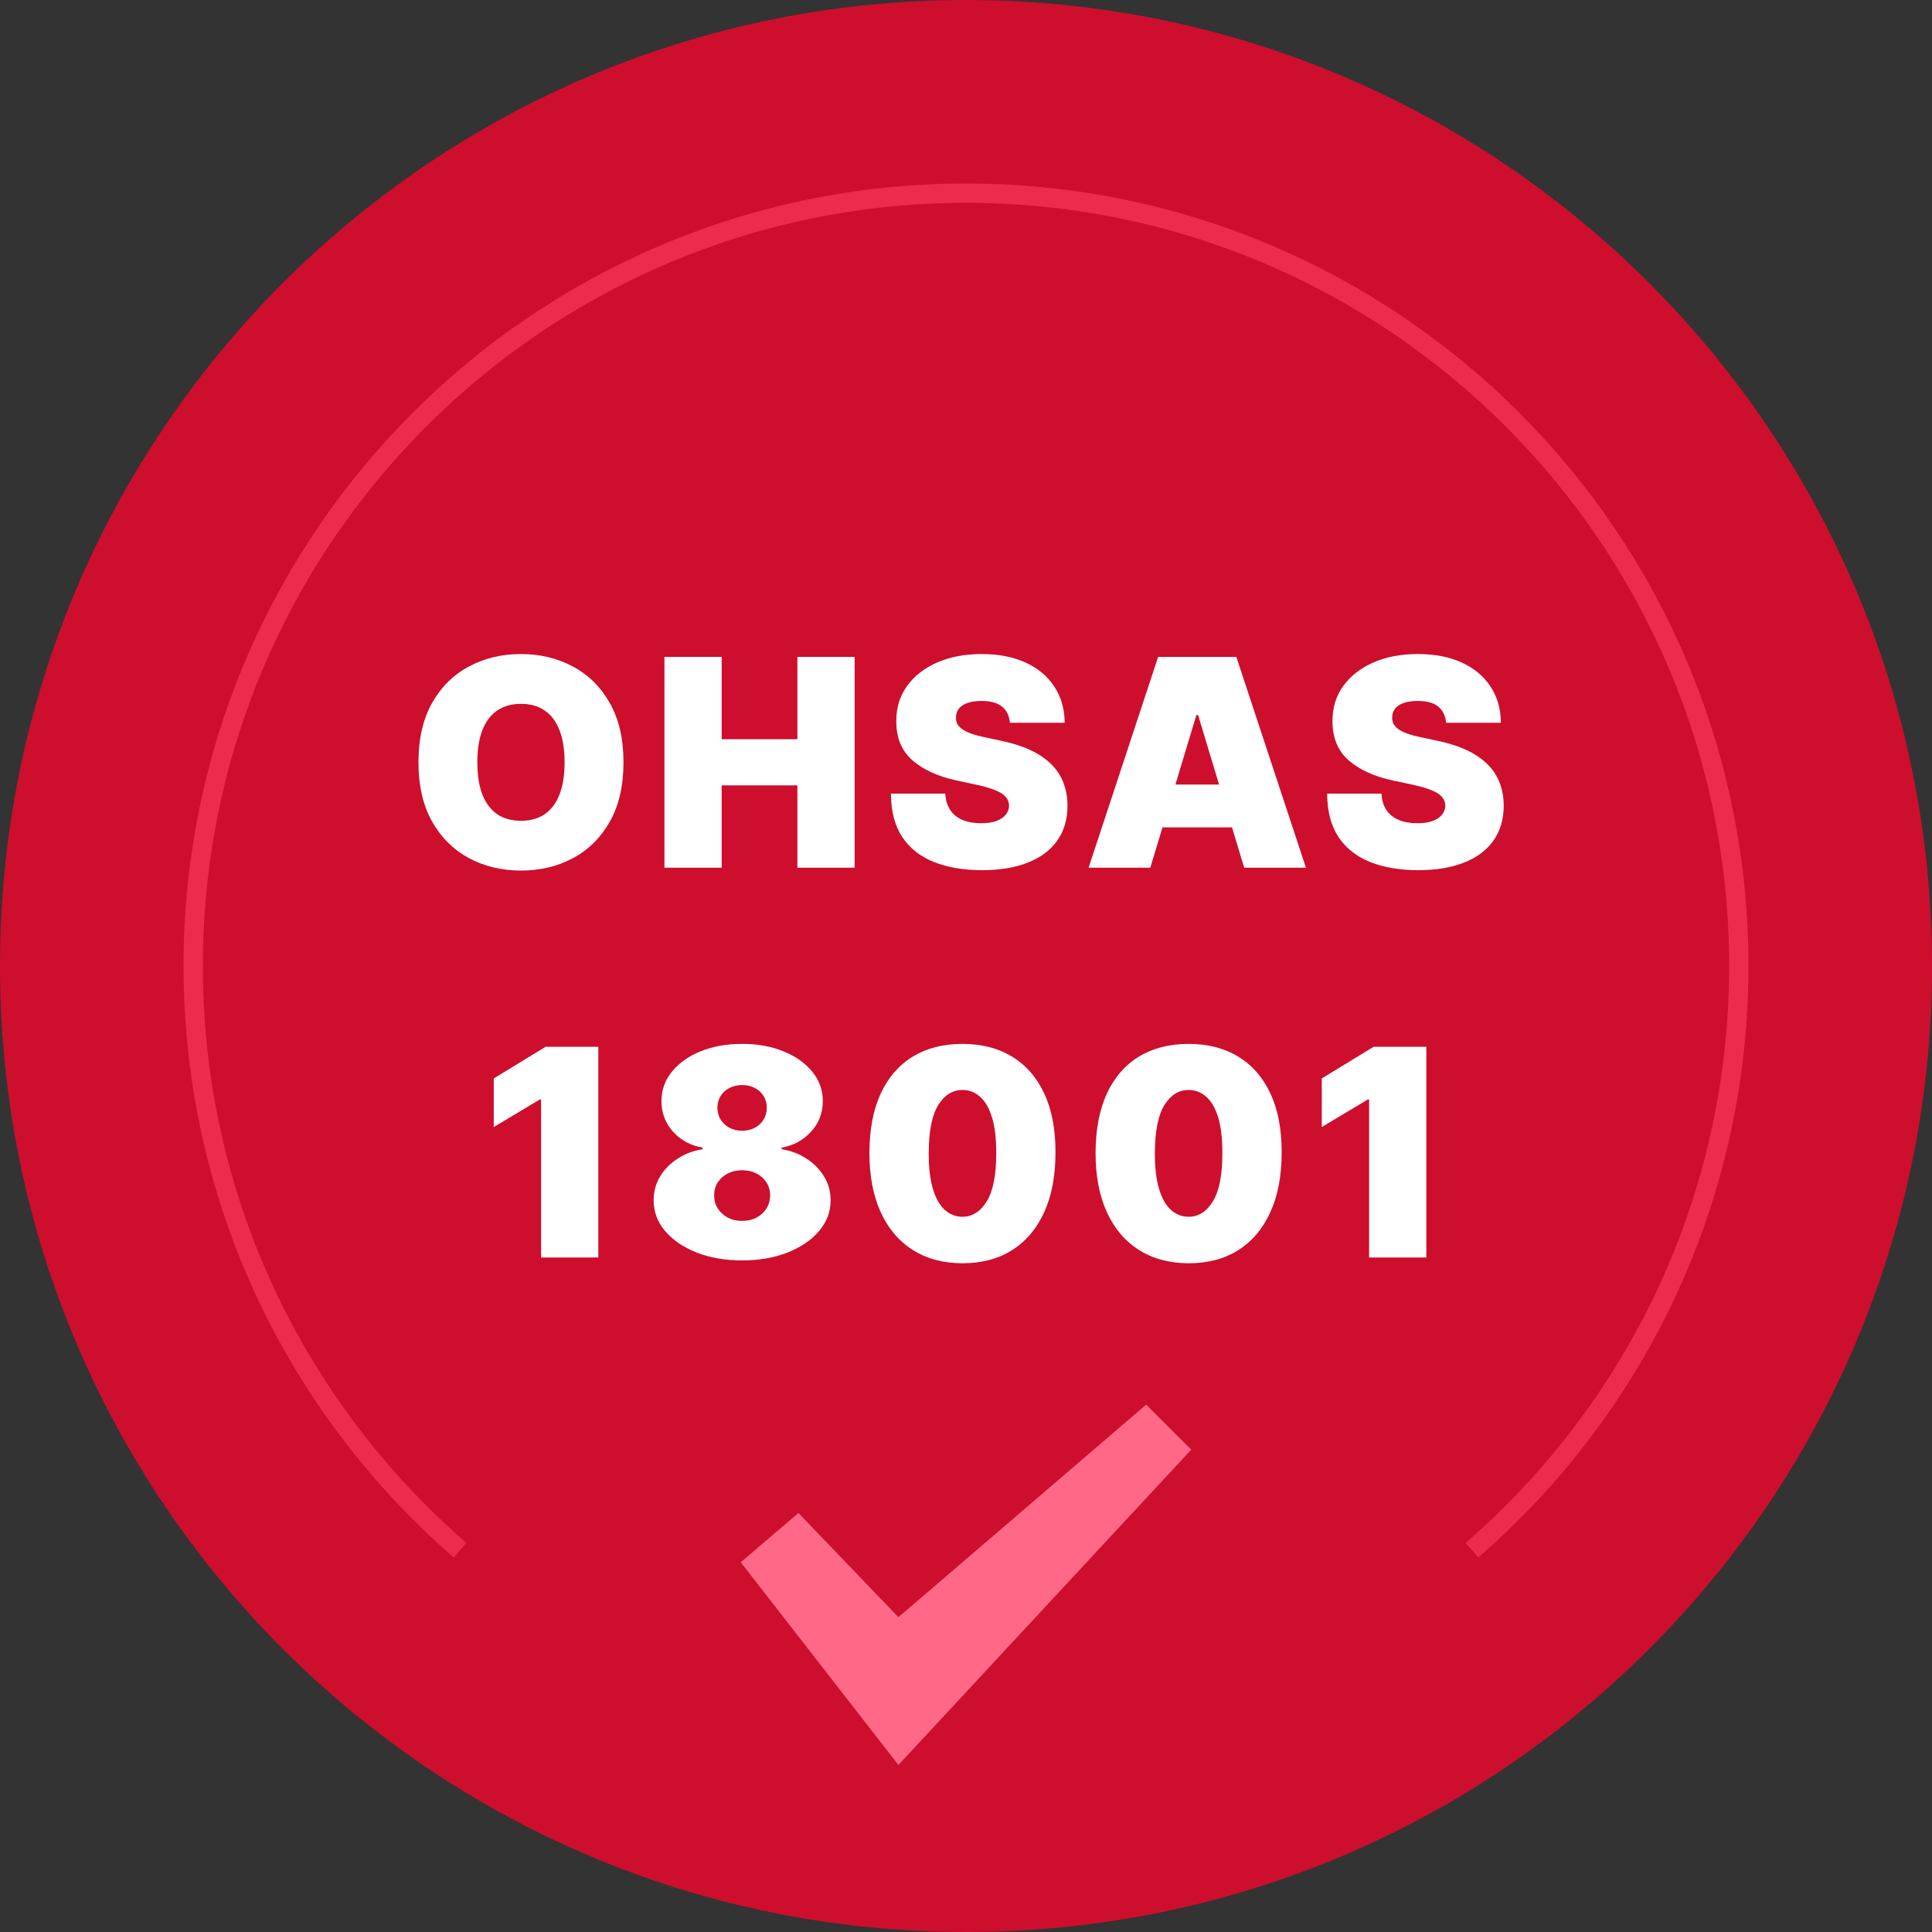
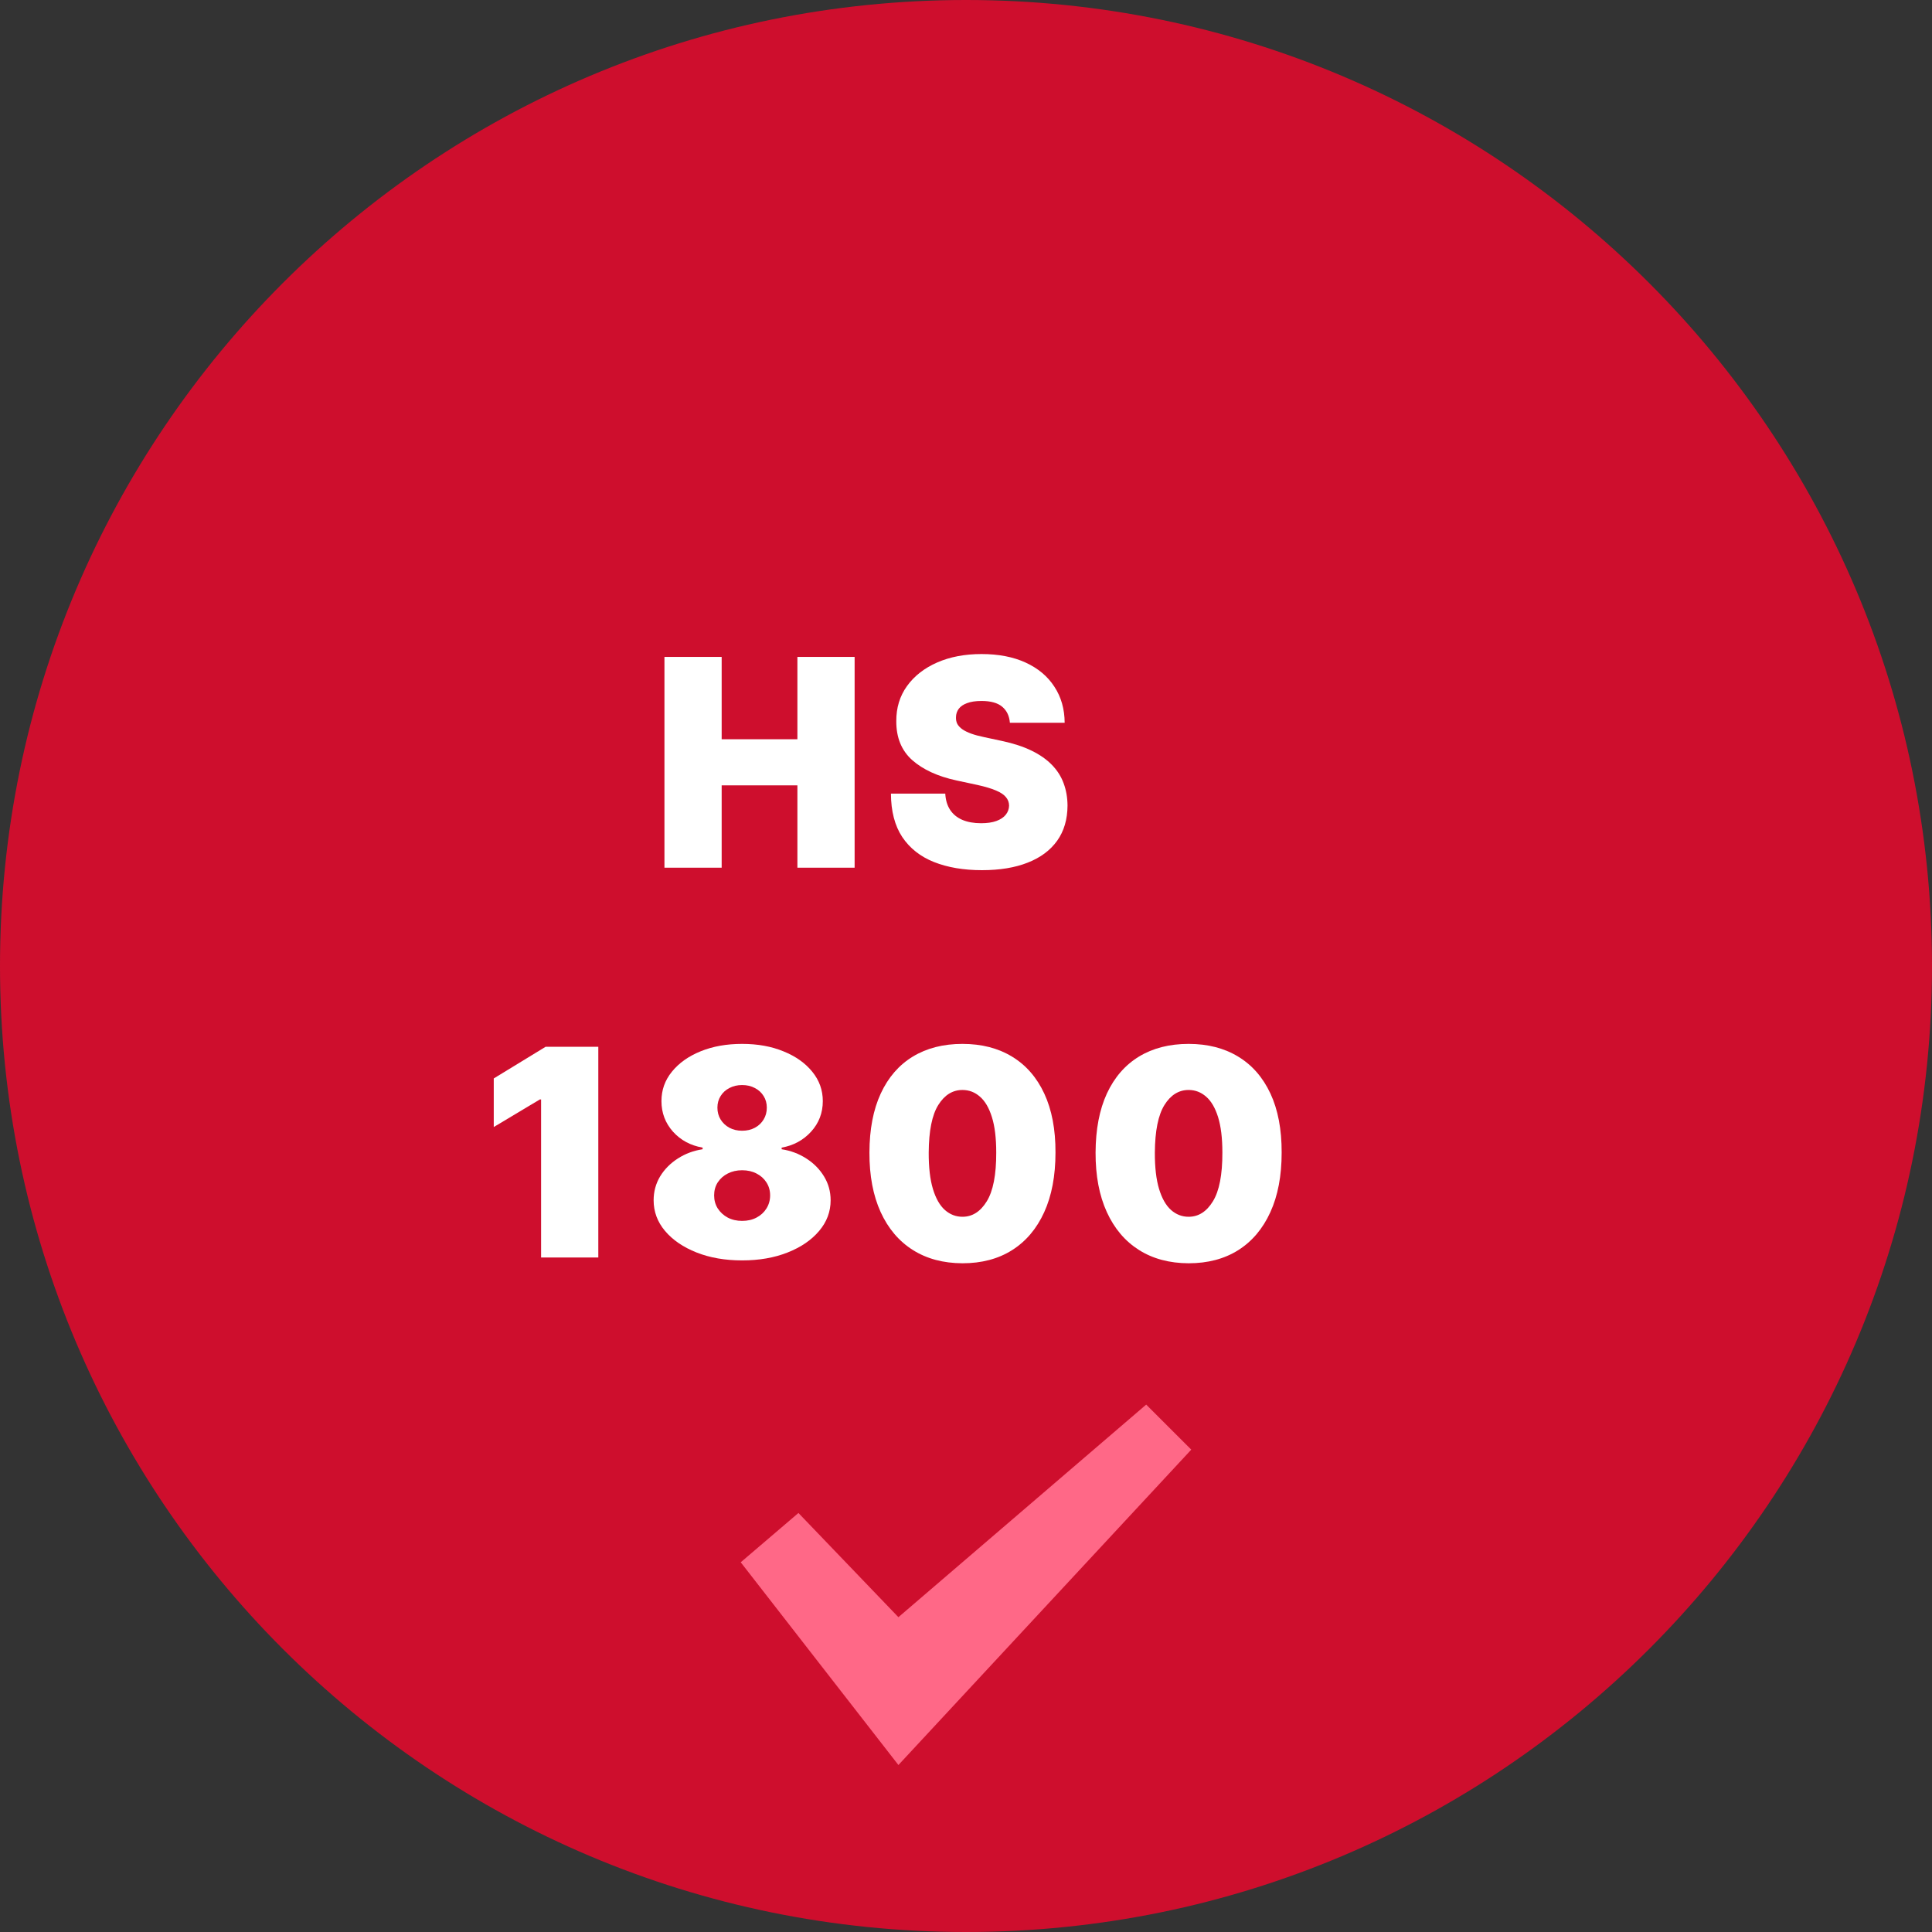
<svg xmlns="http://www.w3.org/2000/svg" width="60" height="60" viewBox="0 0 60 60" fill="none">
  <rect x="0" y="0" width="60" height="60" fill="#333333" stroke="none" />
  <path d="M60 30C60 46.569 46.569 60 30 60C13.431 60 0 46.569 0 30C0 13.431 13.431 0 30 0C46.569 0 60 13.431 60 30Z" fill="#CE0E2D" />
-   <path fill-rule="evenodd" clip-rule="evenodd" d="M30 6.3C16.911 6.3 6.3 16.911 6.3 30C6.3 37.155 9.47 43.569 14.483 47.915L14.091 48.368C8.951 43.913 5.7 37.336 5.7 30C5.7 16.58 16.58 5.7 30 5.7C43.421 5.7 54.3 16.58 54.3 30C54.3 37.336 51.049 43.913 45.91 48.368L45.517 47.915C50.53 43.569 53.7 37.155 53.7 30C53.7 16.911 43.089 6.3 30 6.3Z" fill="#EC2C4B" />
  <path d="M36.996 45.02L27.901 54.814L23.004 48.518L24.796 46.987L27.901 50.223L35.596 43.621L36.996 45.02Z" fill="#FF6887" />
-   <path d="M44.296 32.508V39.053H42.519V34.144H42.481L41.049 35.001V33.492L42.66 32.508H44.296Z" fill="white" />
  <path d="M36.914 39.232C36.319 39.23 35.806 39.093 35.373 38.82C34.941 38.547 34.607 38.154 34.373 37.641C34.138 37.127 34.022 36.511 34.024 35.794C34.027 35.073 34.144 34.462 34.376 33.959C34.61 33.456 34.943 33.074 35.373 32.812C35.806 32.55 36.319 32.419 36.914 32.419C37.508 32.419 38.022 32.551 38.454 32.815C38.887 33.077 39.22 33.459 39.455 33.962C39.689 34.465 39.805 35.075 39.803 35.794C39.803 36.516 39.686 37.134 39.451 37.647C39.217 38.161 38.883 38.554 38.451 38.827C38.02 39.097 37.508 39.232 36.914 39.232ZM36.914 37.788C37.221 37.788 37.472 37.628 37.668 37.308C37.866 36.987 37.964 36.482 37.962 35.794C37.962 35.344 37.917 34.976 37.828 34.691C37.738 34.405 37.615 34.194 37.457 34.058C37.299 33.919 37.118 33.85 36.914 33.85C36.607 33.85 36.356 34.006 36.163 34.317C35.969 34.628 35.87 35.12 35.865 35.794C35.863 36.252 35.907 36.629 35.996 36.925C36.086 37.219 36.209 37.436 36.367 37.577C36.527 37.718 36.709 37.788 36.914 37.788Z" fill="white" />
  <path d="M29.89 39.232C29.296 39.23 28.782 39.093 28.35 38.82C27.917 38.547 27.584 38.154 27.349 37.641C27.115 37.127 26.999 36.511 27.001 35.794C27.003 35.073 27.12 34.462 27.353 33.959C27.587 33.456 27.919 33.074 28.35 32.812C28.782 32.55 29.296 32.419 29.89 32.419C30.485 32.419 30.998 32.551 31.431 32.815C31.863 33.077 32.197 33.459 32.431 33.962C32.665 34.465 32.782 35.075 32.779 35.794C32.779 36.516 32.662 37.134 32.428 37.647C32.194 38.161 31.86 38.554 31.427 38.827C30.997 39.097 30.485 39.232 29.89 39.232ZM29.89 37.788C30.197 37.788 30.448 37.628 30.645 37.308C30.843 36.987 30.941 36.482 30.939 35.794C30.939 35.344 30.894 34.976 30.804 34.691C30.715 34.405 30.591 34.194 30.433 34.058C30.276 33.919 30.095 33.85 29.89 33.85C29.583 33.85 29.333 34.006 29.139 34.317C28.945 34.628 28.846 35.12 28.842 35.794C28.84 36.252 28.884 36.629 28.973 36.925C29.062 37.219 29.186 37.436 29.344 37.577C29.503 37.718 29.686 37.788 29.89 37.788Z" fill="white" />
  <path d="M23.047 39.143C22.519 39.143 22.047 39.061 21.632 38.897C21.218 38.733 20.892 38.51 20.654 38.229C20.417 37.948 20.299 37.63 20.299 37.276C20.299 37.006 20.366 36.759 20.5 36.535C20.637 36.311 20.82 36.126 21.05 35.979C21.28 35.83 21.537 35.734 21.82 35.691V35.64C21.447 35.576 21.14 35.411 20.9 35.145C20.661 34.876 20.542 34.56 20.542 34.195C20.542 33.852 20.65 33.548 20.868 33.281C21.085 33.013 21.382 32.802 21.759 32.649C22.137 32.495 22.566 32.419 23.047 32.419C23.529 32.419 23.958 32.496 24.335 32.652C24.712 32.805 25.01 33.016 25.227 33.285C25.444 33.551 25.553 33.855 25.553 34.195C25.553 34.562 25.432 34.878 25.189 35.145C24.946 35.411 24.641 35.576 24.275 35.64V35.691C24.556 35.734 24.812 35.83 25.042 35.979C25.272 36.126 25.455 36.311 25.591 36.535C25.728 36.759 25.796 37.006 25.796 37.276C25.796 37.63 25.677 37.948 25.438 38.229C25.201 38.51 24.875 38.733 24.46 38.897C24.047 39.061 23.576 39.143 23.047 39.143ZM23.047 37.916C23.216 37.916 23.365 37.882 23.495 37.813C23.625 37.745 23.727 37.651 23.802 37.532C23.878 37.411 23.917 37.274 23.917 37.123C23.917 36.972 23.878 36.837 23.802 36.72C23.727 36.603 23.625 36.511 23.495 36.445C23.365 36.377 23.216 36.343 23.047 36.343C22.881 36.343 22.732 36.377 22.6 36.445C22.47 36.511 22.367 36.603 22.29 36.72C22.215 36.837 22.178 36.972 22.178 37.123C22.178 37.274 22.215 37.41 22.29 37.529C22.367 37.648 22.47 37.743 22.6 37.813C22.732 37.882 22.881 37.916 23.047 37.916ZM23.047 35.116C23.197 35.116 23.329 35.085 23.444 35.023C23.559 34.961 23.649 34.876 23.715 34.767C23.781 34.659 23.814 34.536 23.814 34.4C23.814 34.264 23.781 34.143 23.715 34.039C23.649 33.932 23.559 33.849 23.444 33.79C23.329 33.728 23.197 33.697 23.047 33.697C22.9 33.697 22.768 33.728 22.651 33.79C22.536 33.849 22.445 33.932 22.379 34.039C22.313 34.143 22.28 34.264 22.28 34.4C22.28 34.536 22.313 34.659 22.379 34.767C22.445 34.874 22.536 34.959 22.651 35.023C22.768 35.085 22.9 35.116 23.047 35.116Z" fill="white" />
  <path d="M18.581 32.508V39.053H16.804V34.144H16.766L15.334 35.001V33.492L16.945 32.508H18.581Z" fill="white" />
-   <path d="M44.91 22.447C44.893 22.234 44.813 22.068 44.671 21.948C44.53 21.829 44.316 21.769 44.028 21.769C43.845 21.769 43.695 21.792 43.578 21.837C43.463 21.879 43.377 21.938 43.322 22.012C43.267 22.087 43.238 22.172 43.236 22.268C43.231 22.347 43.245 22.418 43.277 22.482C43.311 22.544 43.365 22.6 43.437 22.651C43.51 22.701 43.602 22.745 43.715 22.786C43.828 22.826 43.962 22.862 44.118 22.894L44.655 23.009C45.017 23.086 45.327 23.187 45.585 23.313C45.843 23.439 46.053 23.587 46.218 23.757C46.382 23.926 46.502 24.115 46.579 24.326C46.658 24.537 46.698 24.767 46.7 25.017C46.698 25.447 46.59 25.811 46.377 26.11C46.164 26.408 45.86 26.635 45.463 26.79C45.069 26.946 44.595 27.024 44.041 27.024C43.472 27.024 42.976 26.939 42.552 26.771C42.13 26.603 41.802 26.344 41.567 25.994C41.335 25.643 41.218 25.193 41.216 24.646H42.903C42.914 24.846 42.964 25.014 43.053 25.151C43.143 25.287 43.269 25.39 43.431 25.461C43.595 25.531 43.79 25.566 44.016 25.566C44.205 25.566 44.364 25.543 44.492 25.496C44.62 25.449 44.717 25.384 44.783 25.301C44.849 25.218 44.883 25.123 44.885 25.017C44.883 24.916 44.85 24.829 44.786 24.755C44.724 24.678 44.622 24.61 44.479 24.55C44.336 24.488 44.143 24.431 43.901 24.377L43.248 24.237C42.669 24.111 42.212 23.901 41.877 23.607C41.545 23.311 41.38 22.907 41.382 22.396C41.38 21.98 41.491 21.617 41.714 21.306C41.94 20.993 42.252 20.749 42.651 20.574C43.051 20.399 43.511 20.312 44.028 20.312C44.557 20.312 45.014 20.4 45.399 20.577C45.785 20.754 46.082 21.003 46.291 21.325C46.502 21.645 46.609 22.019 46.611 22.447H44.91Z" fill="white" />
-   <path d="M35.724 26.947H33.807L35.967 20.401H38.396L40.557 26.947H38.639L37.207 22.204H37.156L35.724 26.947ZM35.366 24.364H38.971V25.694H35.366V24.364Z" fill="white" />
  <path d="M31.363 22.447C31.346 22.234 31.267 22.068 31.124 21.948C30.983 21.829 30.769 21.769 30.481 21.769C30.298 21.769 30.148 21.792 30.031 21.837C29.916 21.879 29.831 21.938 29.775 22.012C29.72 22.087 29.691 22.172 29.689 22.268C29.685 22.347 29.698 22.418 29.73 22.482C29.765 22.544 29.818 22.6 29.89 22.651C29.963 22.701 30.055 22.745 30.168 22.786C30.281 22.826 30.415 22.862 30.571 22.894L31.108 23.009C31.47 23.086 31.78 23.187 32.038 23.313C32.296 23.439 32.507 23.587 32.671 23.757C32.835 23.926 32.955 24.115 33.032 24.326C33.111 24.537 33.151 24.767 33.153 25.017C33.151 25.447 33.044 25.811 32.831 26.11C32.617 26.408 32.313 26.635 31.916 26.79C31.522 26.946 31.048 27.024 30.494 27.024C29.925 27.024 29.429 26.939 29.005 26.771C28.583 26.603 28.255 26.344 28.02 25.994C27.788 25.643 27.671 25.193 27.669 24.646H29.356C29.367 24.846 29.417 25.014 29.507 25.151C29.596 25.287 29.722 25.39 29.884 25.461C30.048 25.531 30.243 25.566 30.469 25.566C30.658 25.566 30.817 25.543 30.945 25.496C31.073 25.449 31.17 25.384 31.236 25.301C31.302 25.218 31.336 25.123 31.338 25.017C31.336 24.916 31.303 24.829 31.239 24.755C31.177 24.678 31.075 24.61 30.932 24.55C30.789 24.488 30.596 24.431 30.354 24.377L29.702 24.237C29.122 24.111 28.665 23.901 28.331 23.607C27.998 23.311 27.833 22.907 27.835 22.396C27.833 21.98 27.944 21.617 28.168 21.306C28.393 20.993 28.706 20.749 29.104 20.574C29.505 20.399 29.964 20.312 30.481 20.312C31.01 20.312 31.467 20.4 31.852 20.577C32.238 20.754 32.535 21.003 32.744 21.325C32.955 21.645 33.062 22.019 33.064 22.447H31.363Z" fill="white" />
  <path d="M20.635 26.947V20.401H22.412V22.958H24.764V20.401H26.541V26.947H24.764V24.39H22.412V26.947H20.635Z" fill="white" />
-   <path d="M19.363 23.674C19.363 24.403 19.221 25.018 18.938 25.518C18.654 26.017 18.272 26.395 17.79 26.653C17.309 26.909 16.772 27.036 16.179 27.036C15.583 27.036 15.044 26.907 14.562 26.65C14.083 26.39 13.701 26.011 13.418 25.512C13.137 25.011 12.996 24.399 12.996 23.674C12.996 22.945 13.137 22.332 13.418 21.833C13.701 21.333 14.083 20.954 14.562 20.699C15.044 20.441 15.583 20.312 16.179 20.312C16.772 20.312 17.309 20.441 17.79 20.699C18.272 20.954 18.654 21.333 18.938 21.833C19.221 22.332 19.363 22.945 19.363 23.674ZM17.534 23.674C17.534 23.282 17.482 22.952 17.378 22.683C17.276 22.413 17.123 22.208 16.921 22.07C16.721 21.929 16.473 21.859 16.179 21.859C15.885 21.859 15.637 21.929 15.435 22.07C15.234 22.208 15.082 22.413 14.978 22.683C14.875 22.952 14.824 23.282 14.824 23.674C14.824 24.066 14.875 24.398 14.978 24.668C15.082 24.937 15.234 25.141 15.435 25.282C15.637 25.42 15.885 25.49 16.179 25.49C16.473 25.49 16.721 25.42 16.921 25.282C17.123 25.141 17.276 24.937 17.378 24.668C17.482 24.398 17.534 24.066 17.534 23.674Z" fill="white" />
</svg>